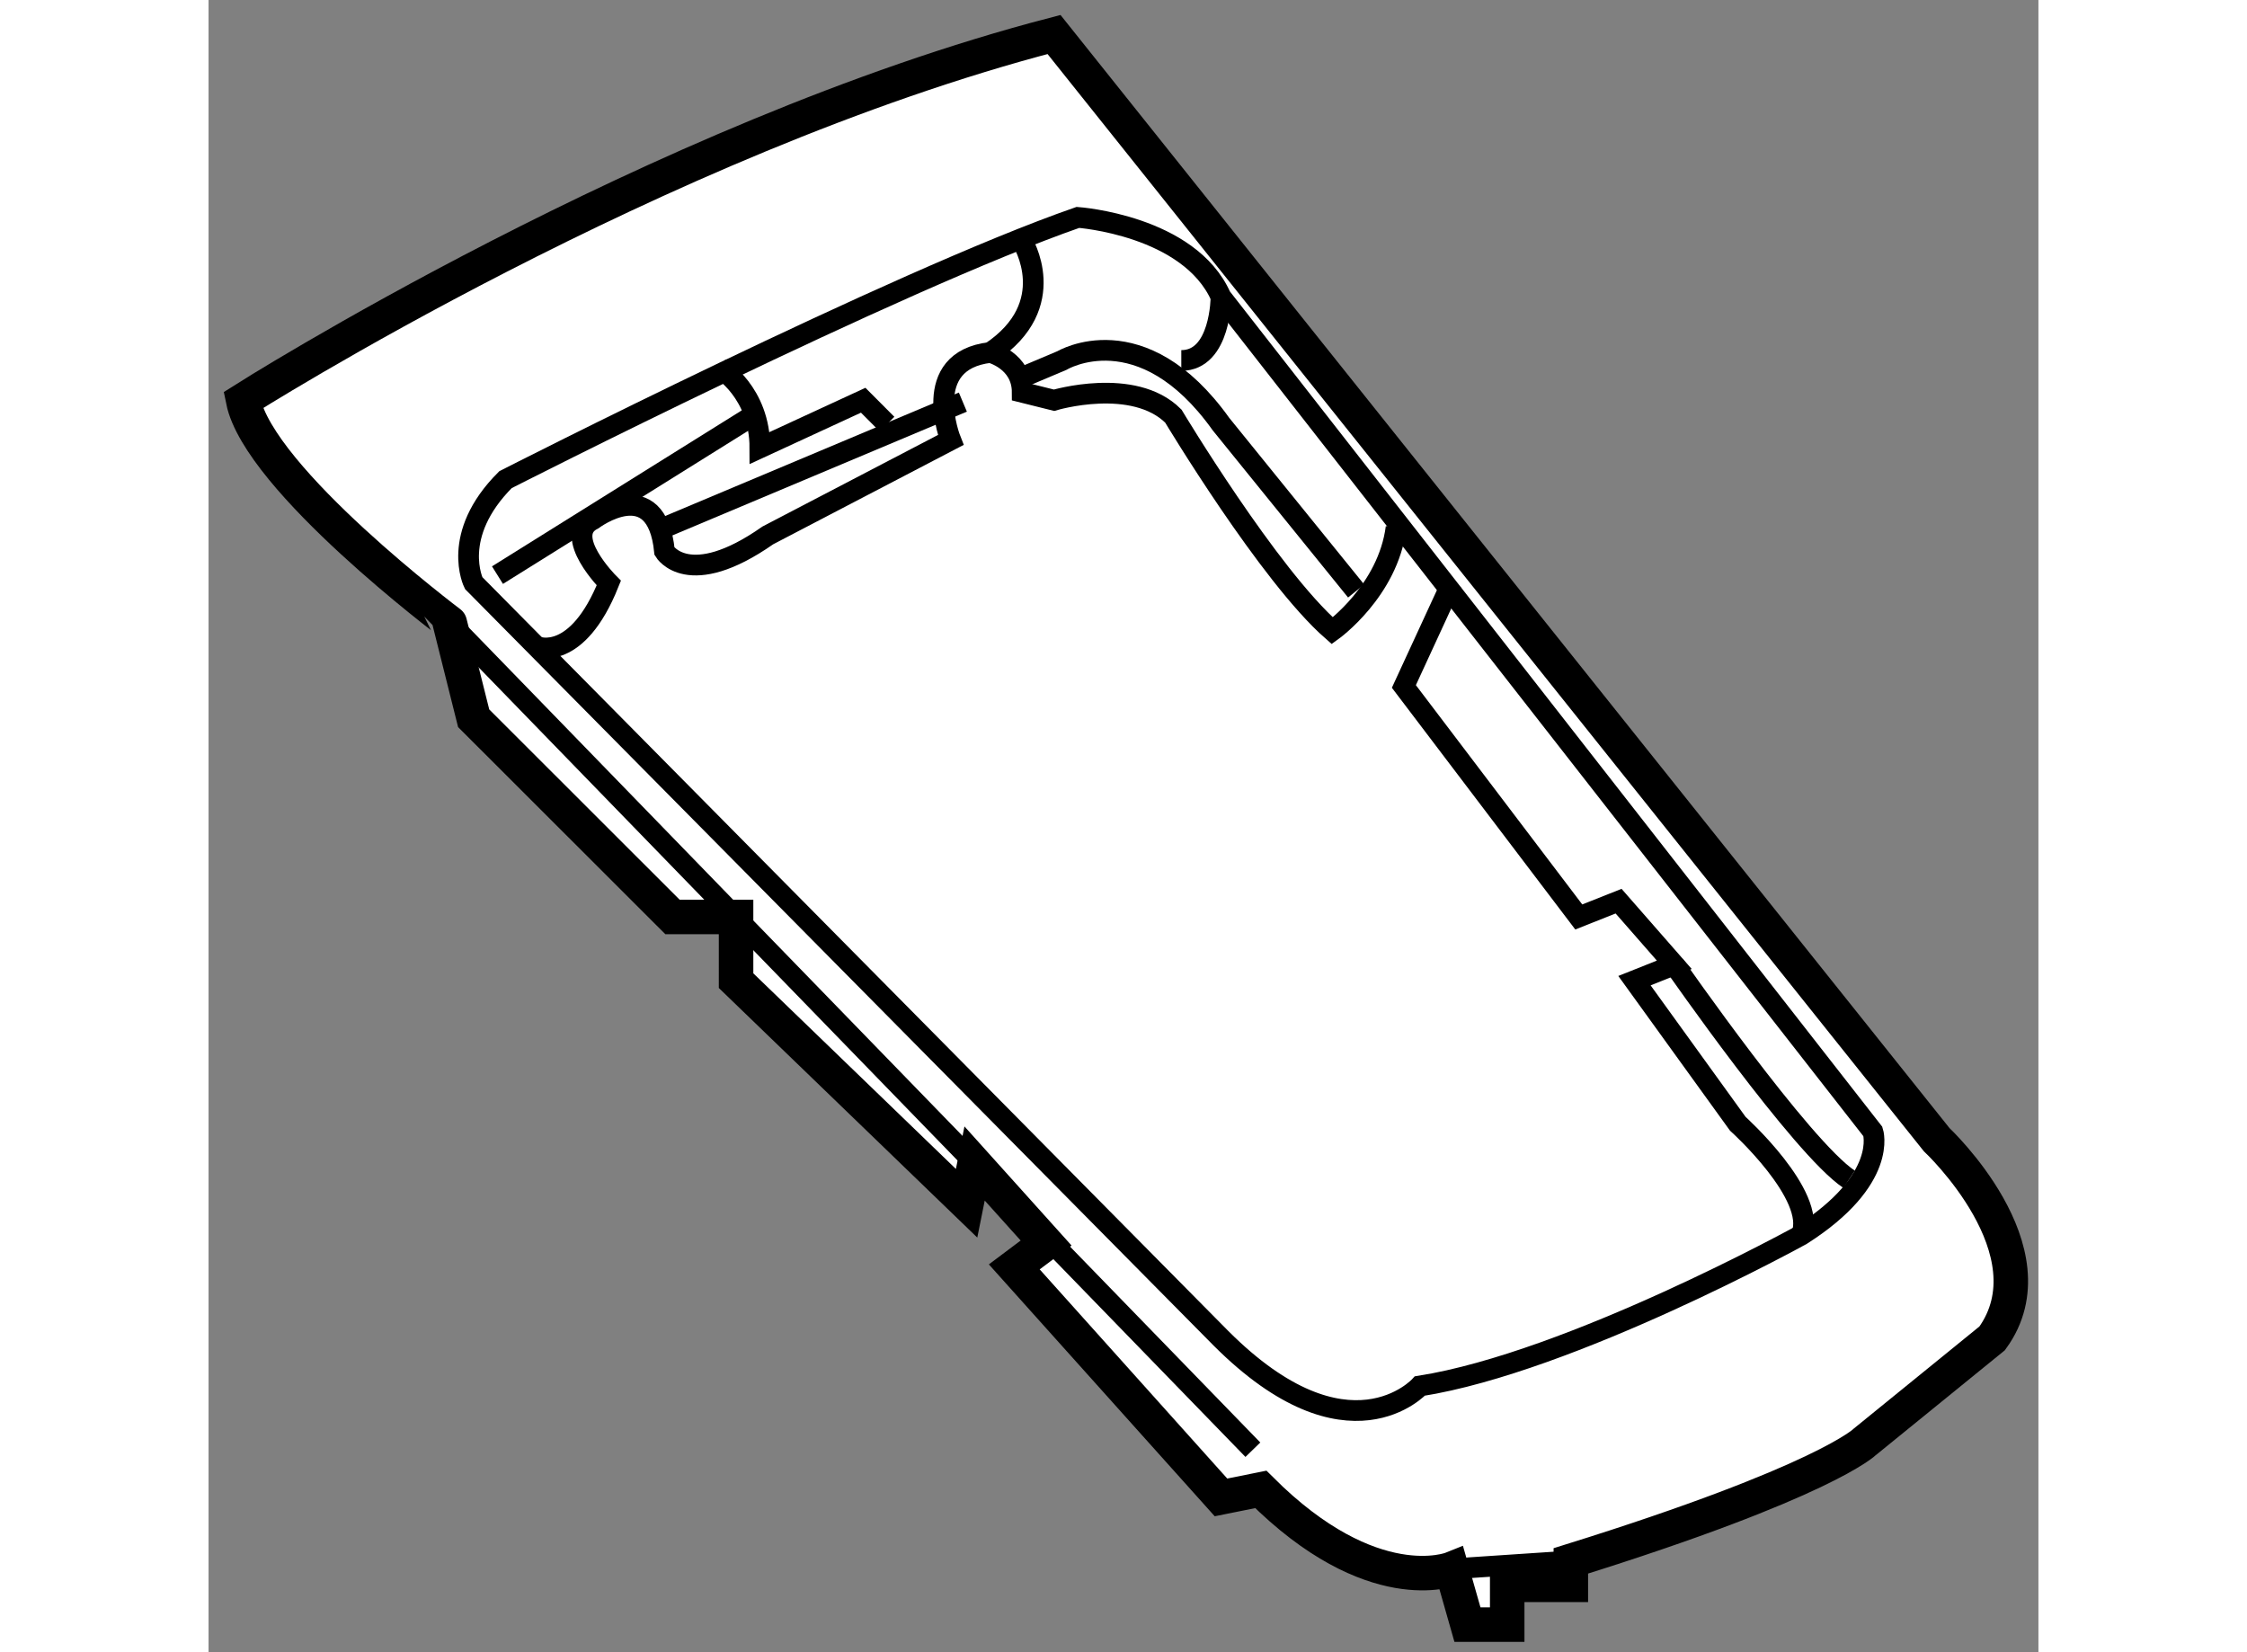
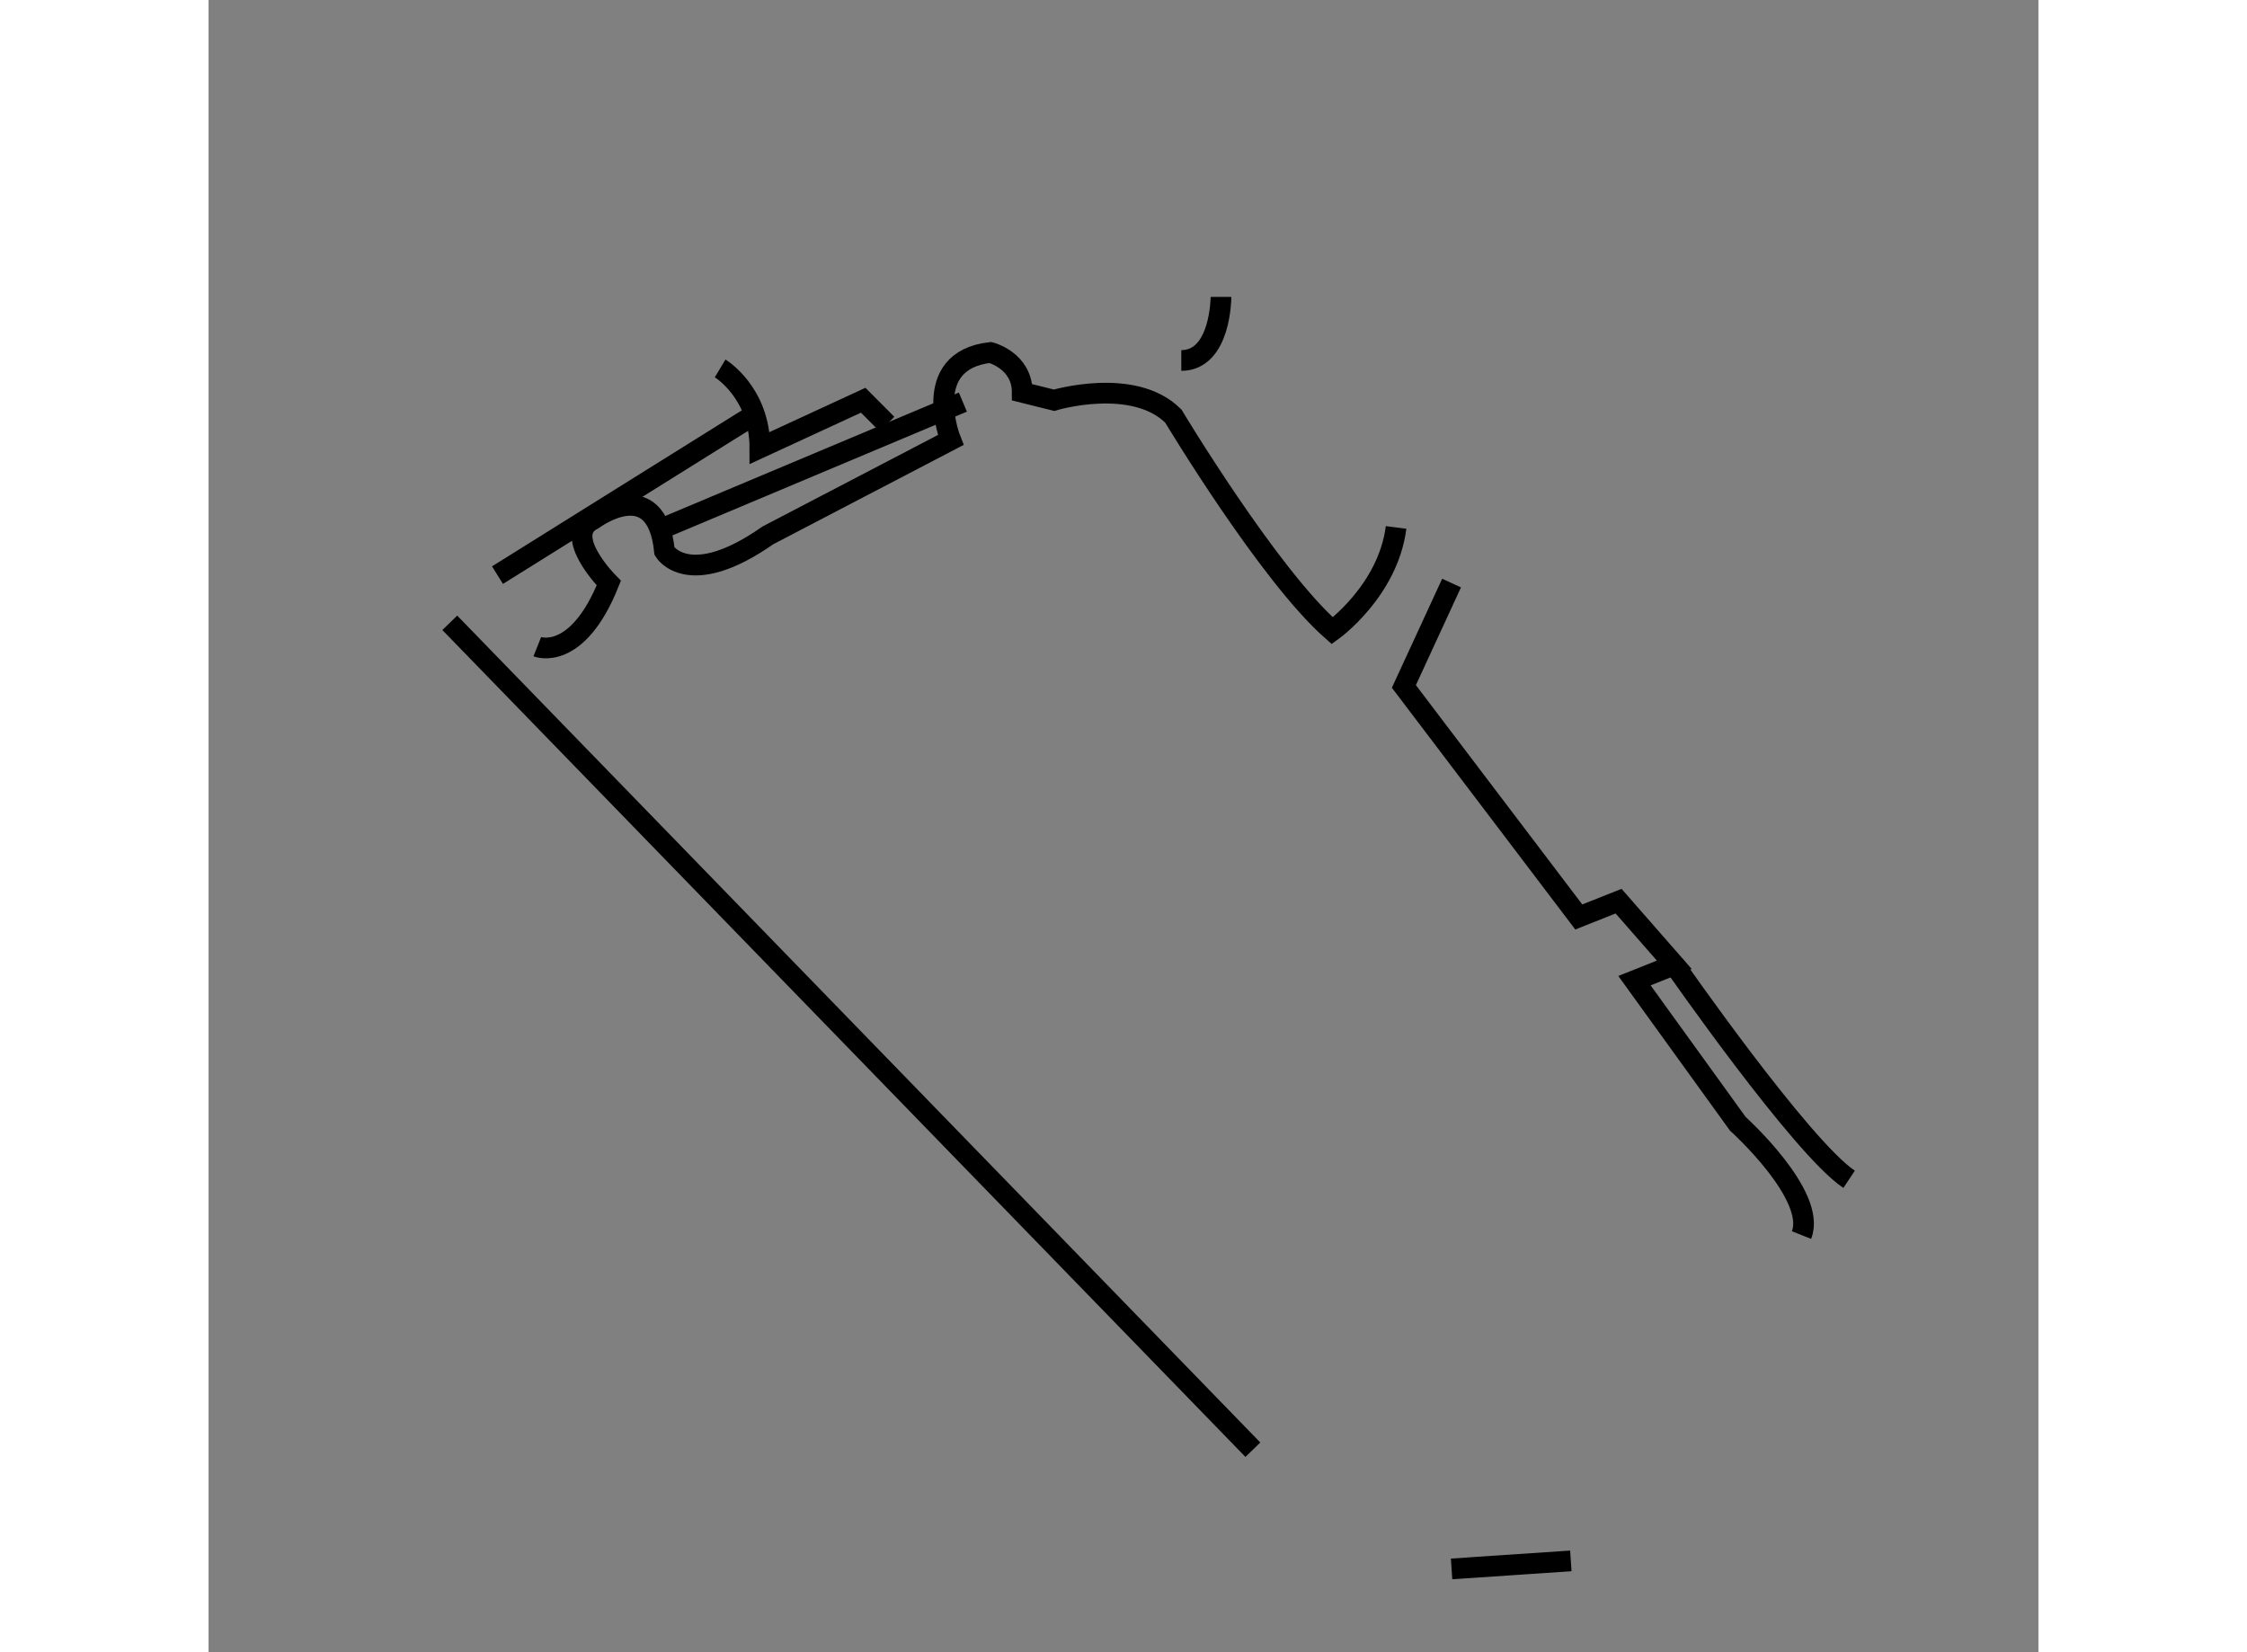
<svg xmlns="http://www.w3.org/2000/svg" version="1.1" x="0px" y="0px" width="244.8px" height="180px" viewBox="90.658 21.004 26.513 23.939" enable-background="new 0 0 244.8 180" xml:space="preserve">
  <rect x="90.658" y="21.004" width="26.513" height="23.939" fill="#808080" stroke="none" />
  <g>
-     <path fill="#FFFFFF" stroke="#000000" stroke-width="0.5" d="M91.158,26.803c0,0,5.99-3.801,11.75-5.299l12.788,16.012    c0,0,1.724,1.613,0.805,2.879l-1.843,1.498c0,0-0.575,0.577-4.262,1.727v0.347h-0.922v0.576h-0.576l-0.23-0.807    c0,0-1.15,0.461-2.764-1.152l-0.577,0.116l-2.995-3.34l0.461-0.346l-1.036-1.152l-0.116,0.576l-3.34-3.225V34.29H97.38    l-2.881-2.879l-0.346-1.382C94.153,30.028,91.39,27.954,91.158,26.803z" />
-     <path fill="none" stroke="#000000" stroke-width="0.3" d="M94.96,27.954c0,0,5.646-2.879,8.294-3.8c0,0,1.613,0.114,2.073,1.151    l9.446,12.095c0,0,0.231,0.691-1.036,1.498c0,0-3.341,1.843-5.528,2.188c0,0-1.039,1.152-2.882-0.691L94.499,29.452    C94.499,29.452,94.153,28.761,94.96,27.954z" />
    <line fill="none" stroke="#000000" stroke-width="0.3" x1="94.153" y1="30.028" x2="105.789" y2="42.009" />
    <path fill="none" stroke="#000000" stroke-width="0.3" d="M95.421,30.374c0,0,0.575,0.229,1.036-0.922c0,0-0.69-0.691-0.229-0.921    c0,0,0.921-0.69,1.036,0.461c0,0,0.346,0.576,1.498-0.231l2.649-1.382c0,0-0.461-1.151,0.575-1.268c0,0,0.461,0.116,0.461,0.577    l0.461,0.115c0,0,1.152-0.345,1.729,0.23c0,0,1.383,2.304,2.303,3.11c0,0,0.807-0.577,0.924-1.497" />
    <path fill="none" stroke="#000000" stroke-width="0.3" d="M108.668,29.452l-0.691,1.498l2.534,3.34l0.577-0.229l0.807,0.922    l-0.577,0.23l1.497,2.073c0,0,1.152,1.038,0.923,1.613" />
    <path fill="none" stroke="#000000" stroke-width="0.3" d="M111.895,34.982c0,0,1.843,2.65,2.533,3.109" />
-     <path fill="none" stroke="#000000" stroke-width="0.3" d="M102.494,26.451l0.53-0.224c0,0,1.151-0.691,2.303,0.922l1.958,2.418" />
    <line fill="none" stroke="#000000" stroke-width="0.3" x1="97.264" y1="28.647" x2="101.587" y2="26.83" />
    <path fill="none" stroke="#000000" stroke-width="0.3" d="M98.07,26.342c0,0,0.576,0.346,0.576,1.152l1.497-0.691l0.345,0.346" />
    <line fill="none" stroke="#000000" stroke-width="0.3" x1="94.844" y1="29.337" x2="98.532" y2="27.034" />
-     <path fill="none" stroke="#000000" stroke-width="0.3" d="M102.447,24.5c0,0,0.577,0.921-0.461,1.611" />
    <path fill="none" stroke="#000000" stroke-width="0.3" d="M105.327,25.306c0,0,0,0.921-0.575,0.921" />
    <line fill="none" stroke="#000000" stroke-width="0.3" x1="108.668" y1="43.736" x2="110.396" y2="43.62" />
  </g>
</svg>